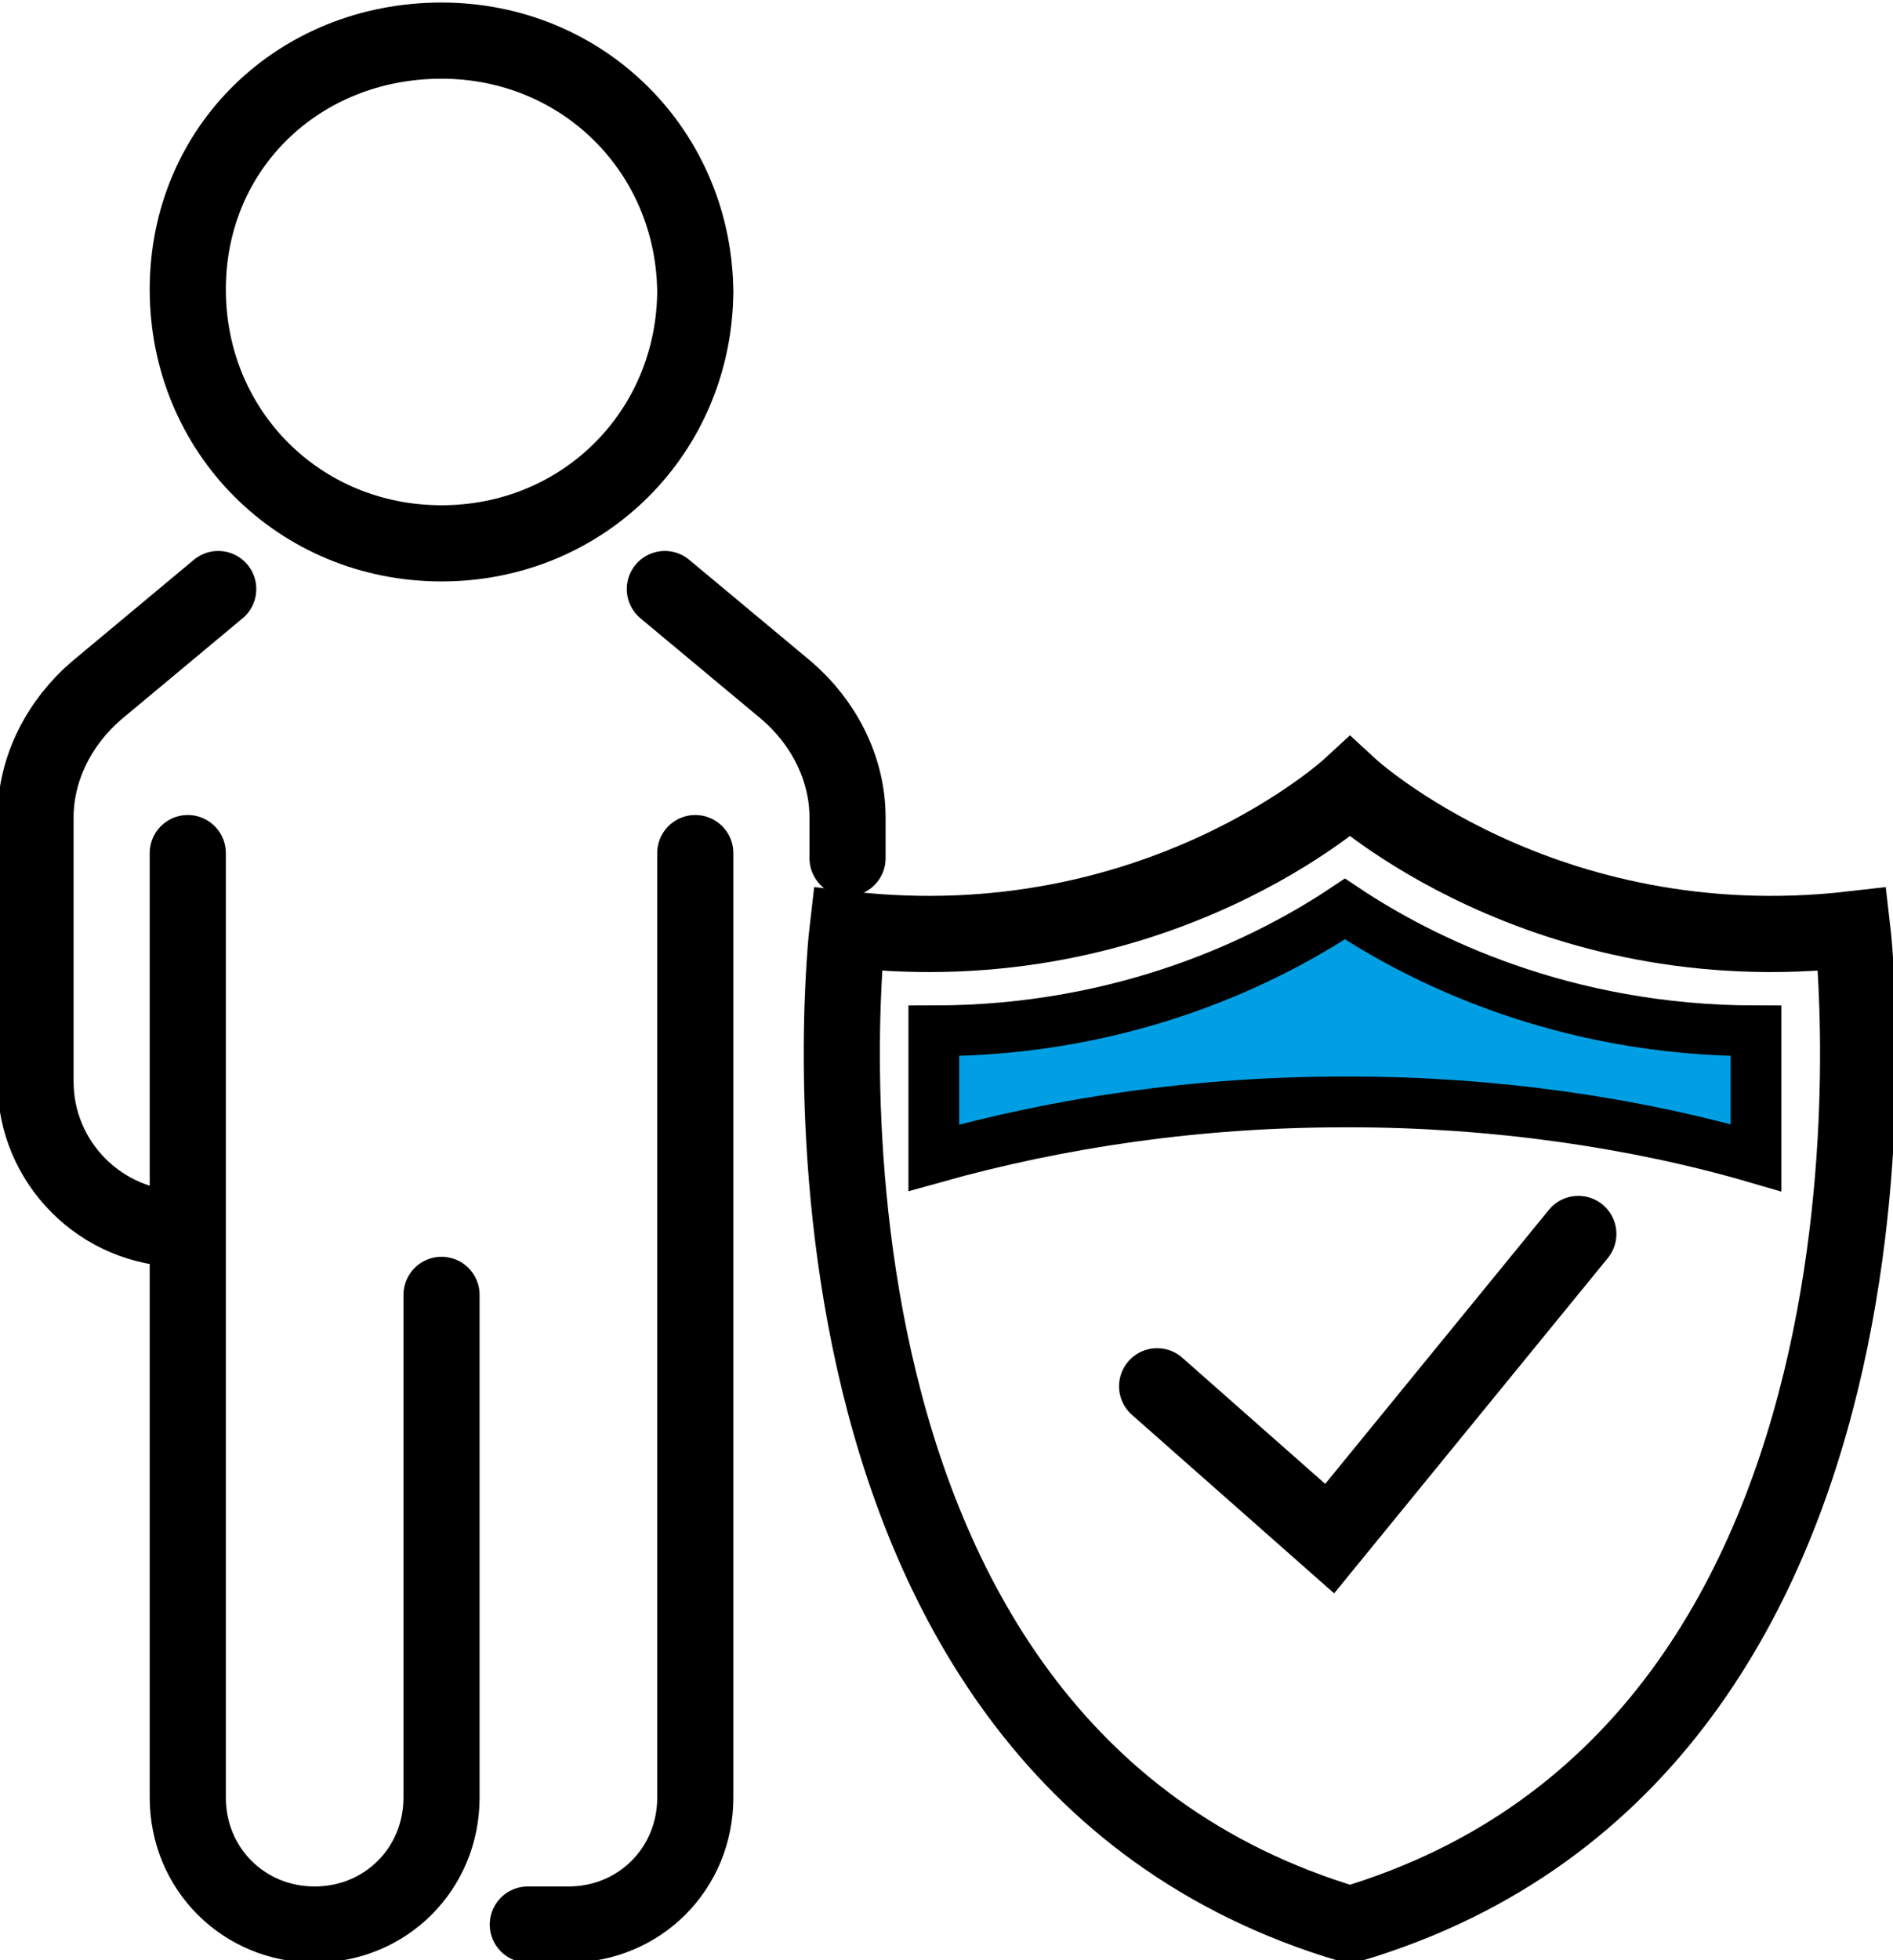
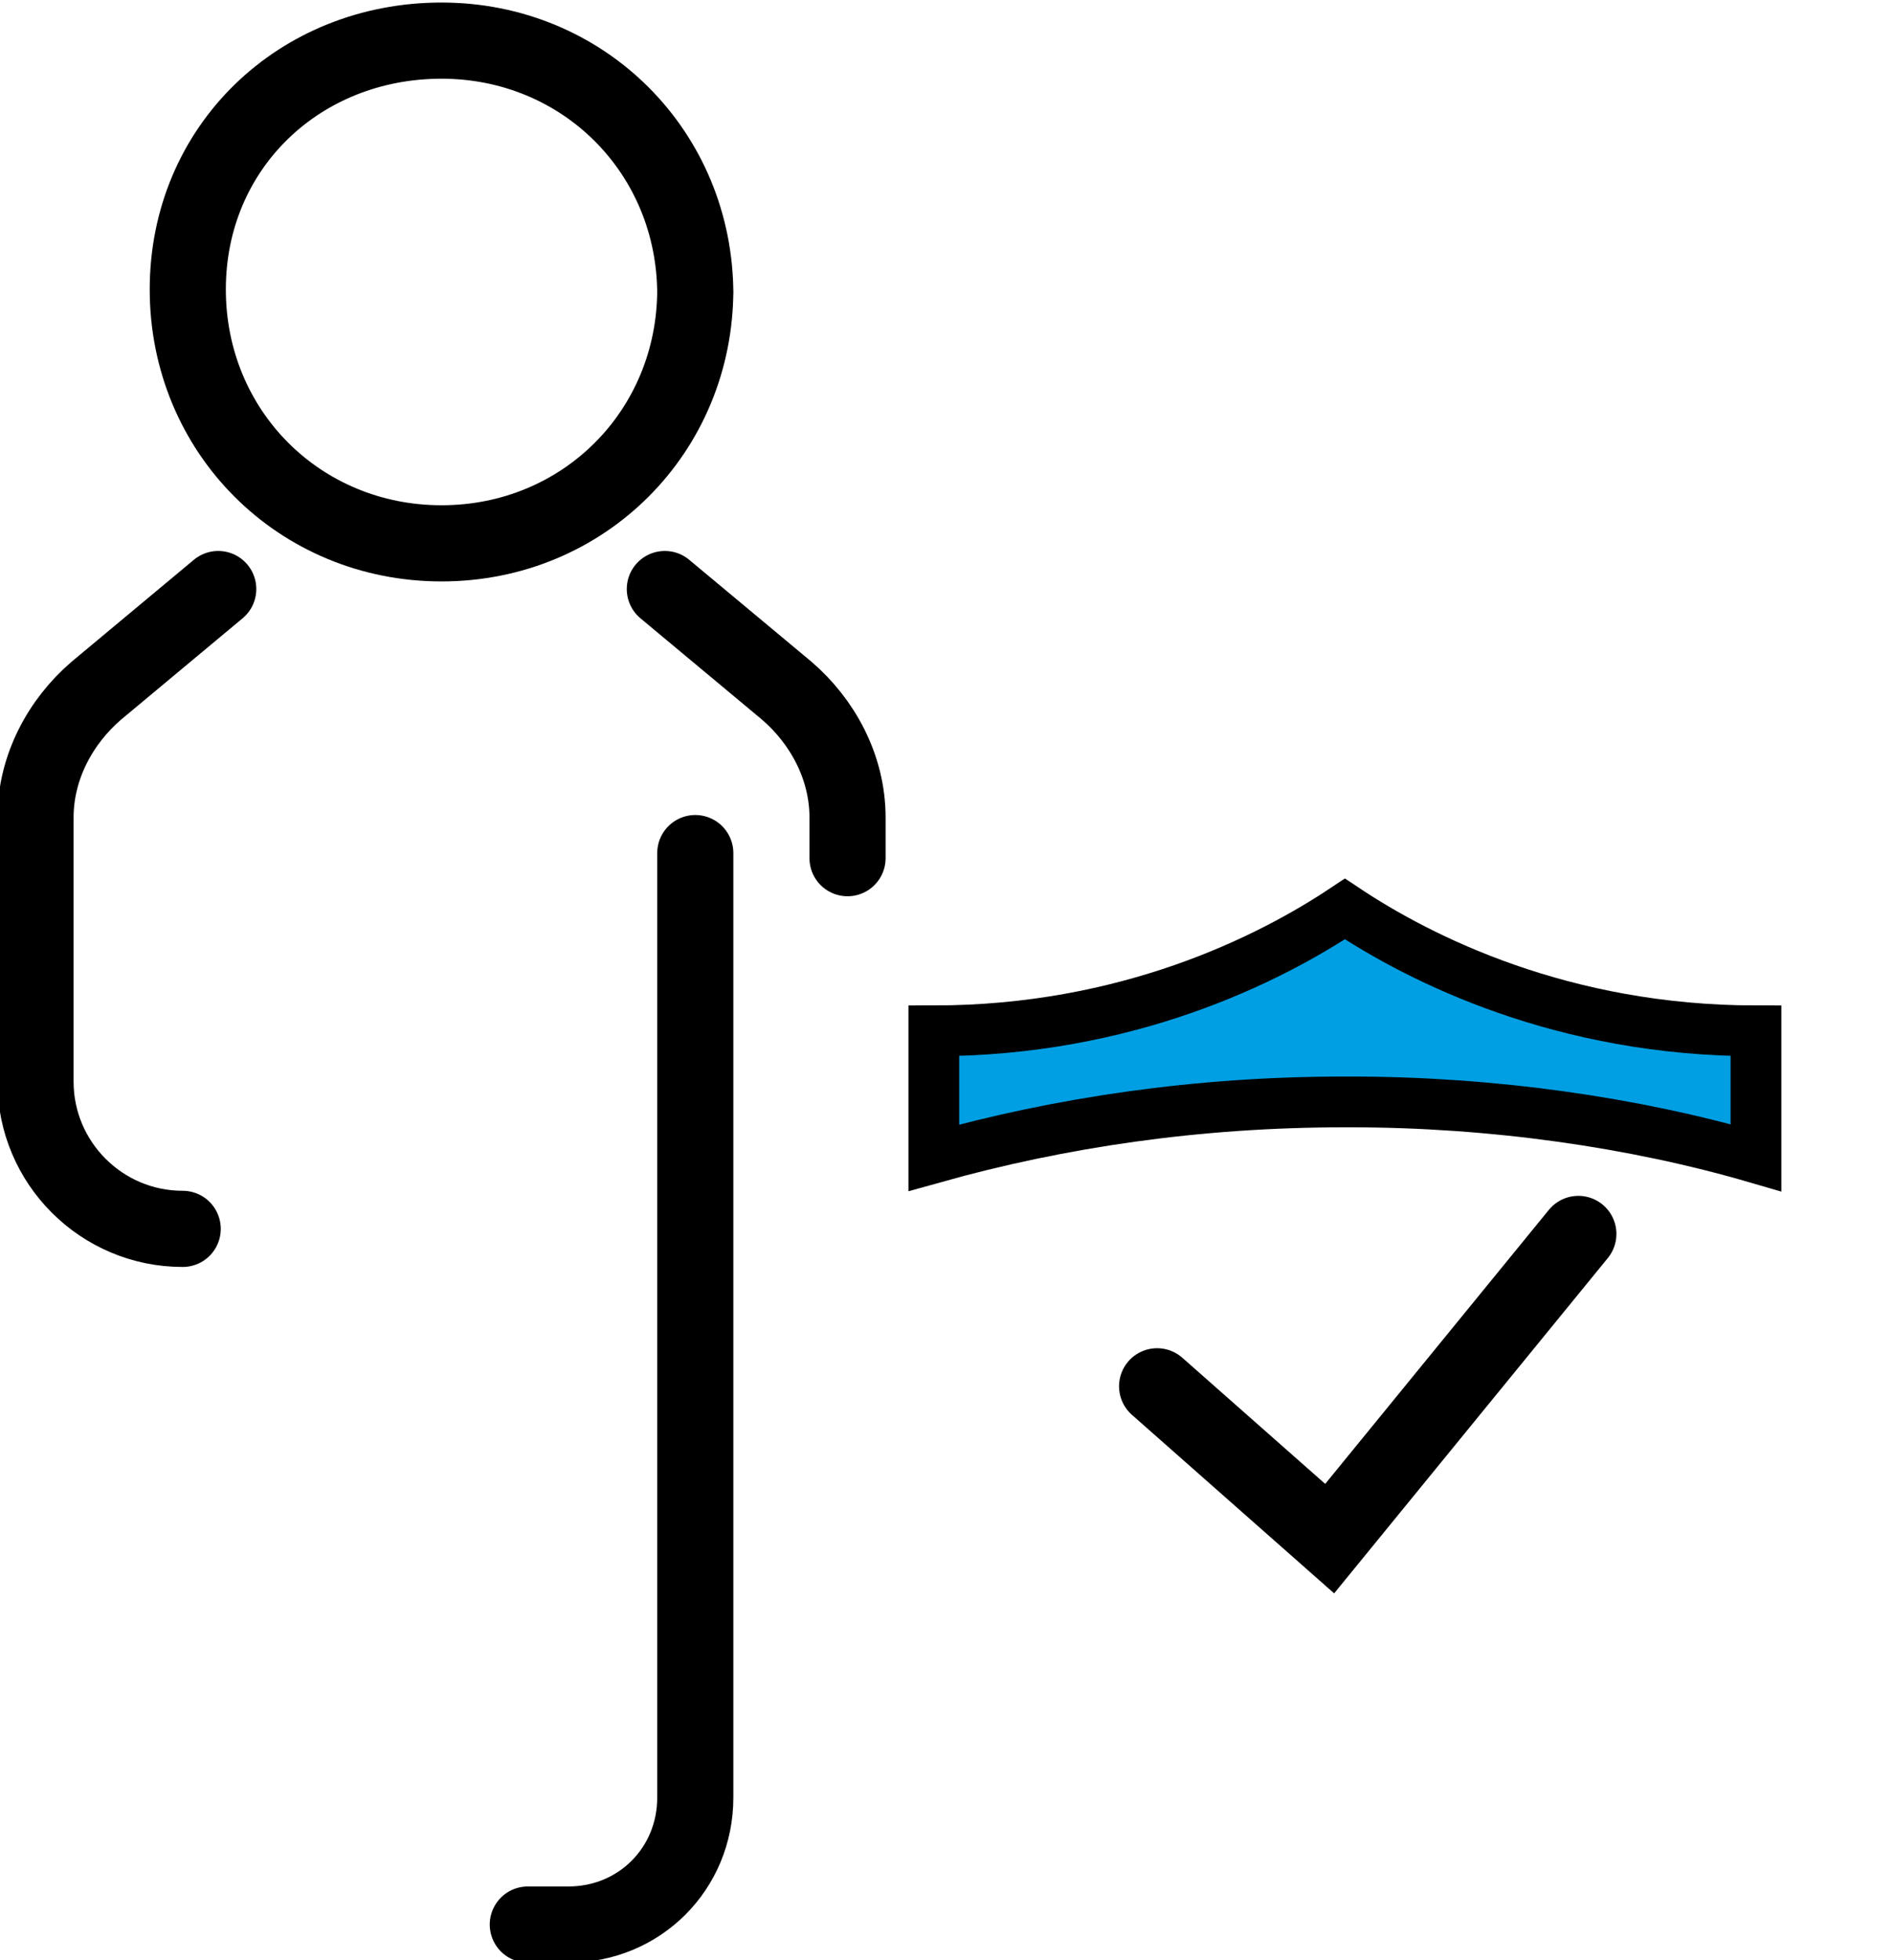
<svg xmlns="http://www.w3.org/2000/svg" id="uuid-4ccf41f5-0818-4861-981f-3effe1c5ae0c" viewBox="0 0 37.3 38.6">
  <defs>
    <style>.uuid-36035b75-66e8-415c-b75b-eb752e31b2dc{fill:none;stroke-linecap:round;stroke-width:1.5px;}.uuid-36035b75-66e8-415c-b75b-eb752e31b2dc,.uuid-98532aa7-7aa2-4efe-a83d-c011390af3a9{stroke:#000;stroke-miterlimit:10;}.uuid-98532aa7-7aa2-4efe-a83d-c011390af3a9{fill:#009fe3;}</style>
  </defs>
  <g id="uuid-199f1901-ecd1-4356-aaee-1080b6d73a88">
    <path class="uuid-36035b75-66e8-415c-b75b-eb752e31b2dc" d="M13.1,11.6l2.4,2c.7.6,1.2,1.5,1.2,2.5v.8" />
    <path class="uuid-36035b75-66e8-415c-b75b-eb752e31b2dc" d="M4.3,11.6l-2.4,2c-.7.6-1.2,1.5-1.2,2.5v5.2c0,1.6,1.3,2.9,2.9,2.9h0" />
    <path class="uuid-36035b75-66e8-415c-b75b-eb752e31b2dc" d="M13.7,16.8v1.7s0,16.9,0,16.9c0,1.4-1.1,2.5-2.5,2.5h-.8" />
-     <path class="uuid-36035b75-66e8-415c-b75b-eb752e31b2dc" d="M3.7,16.8v1.7s0,16.9,0,16.9c0,1.4,1.1,2.5,2.5,2.5h0c1.4,0,2.5-1.1,2.5-2.5v-9.9" />
    <path class="uuid-36035b75-66e8-415c-b75b-eb752e31b2dc" d="M13.7,5.7c0,2.8-2.2,5-5,5s-5-2.2-5-5S5.9.8,8.7.8s5,2.2,5,5Z" />
    <polyline class="uuid-36035b75-66e8-415c-b75b-eb752e31b2dc" points="22.8 27.3 26.2 30.3 31.1 24.3" />
-     <path class="uuid-36035b75-66e8-415c-b75b-eb752e31b2dc" d="M36.5,18.3c-6.1.7-9.9-2.8-9.9-2.8,0,0-3.8,3.5-9.9,2.8,0,0-1.9,16.1,9.9,19.6,11.8-3.5,9.9-19.6,9.9-19.6Z" />
+     <path class="uuid-36035b75-66e8-415c-b75b-eb752e31b2dc" d="M36.5,18.3Z" />
    <path class="uuid-98532aa7-7aa2-4efe-a83d-c011390af3a9" d="M26.6,21.7c2.8,0,5.6.4,8,1.1,0-1,0-1.8,0-2.5-3.8,0-6.6-1.4-8.1-2.4-1.5,1-4.3,2.4-8.1,2.4,0,.7,0,1.6,0,2.5,2.5-.7,5.2-1.1,8.1-1.1Z" />
  </g>
</svg>